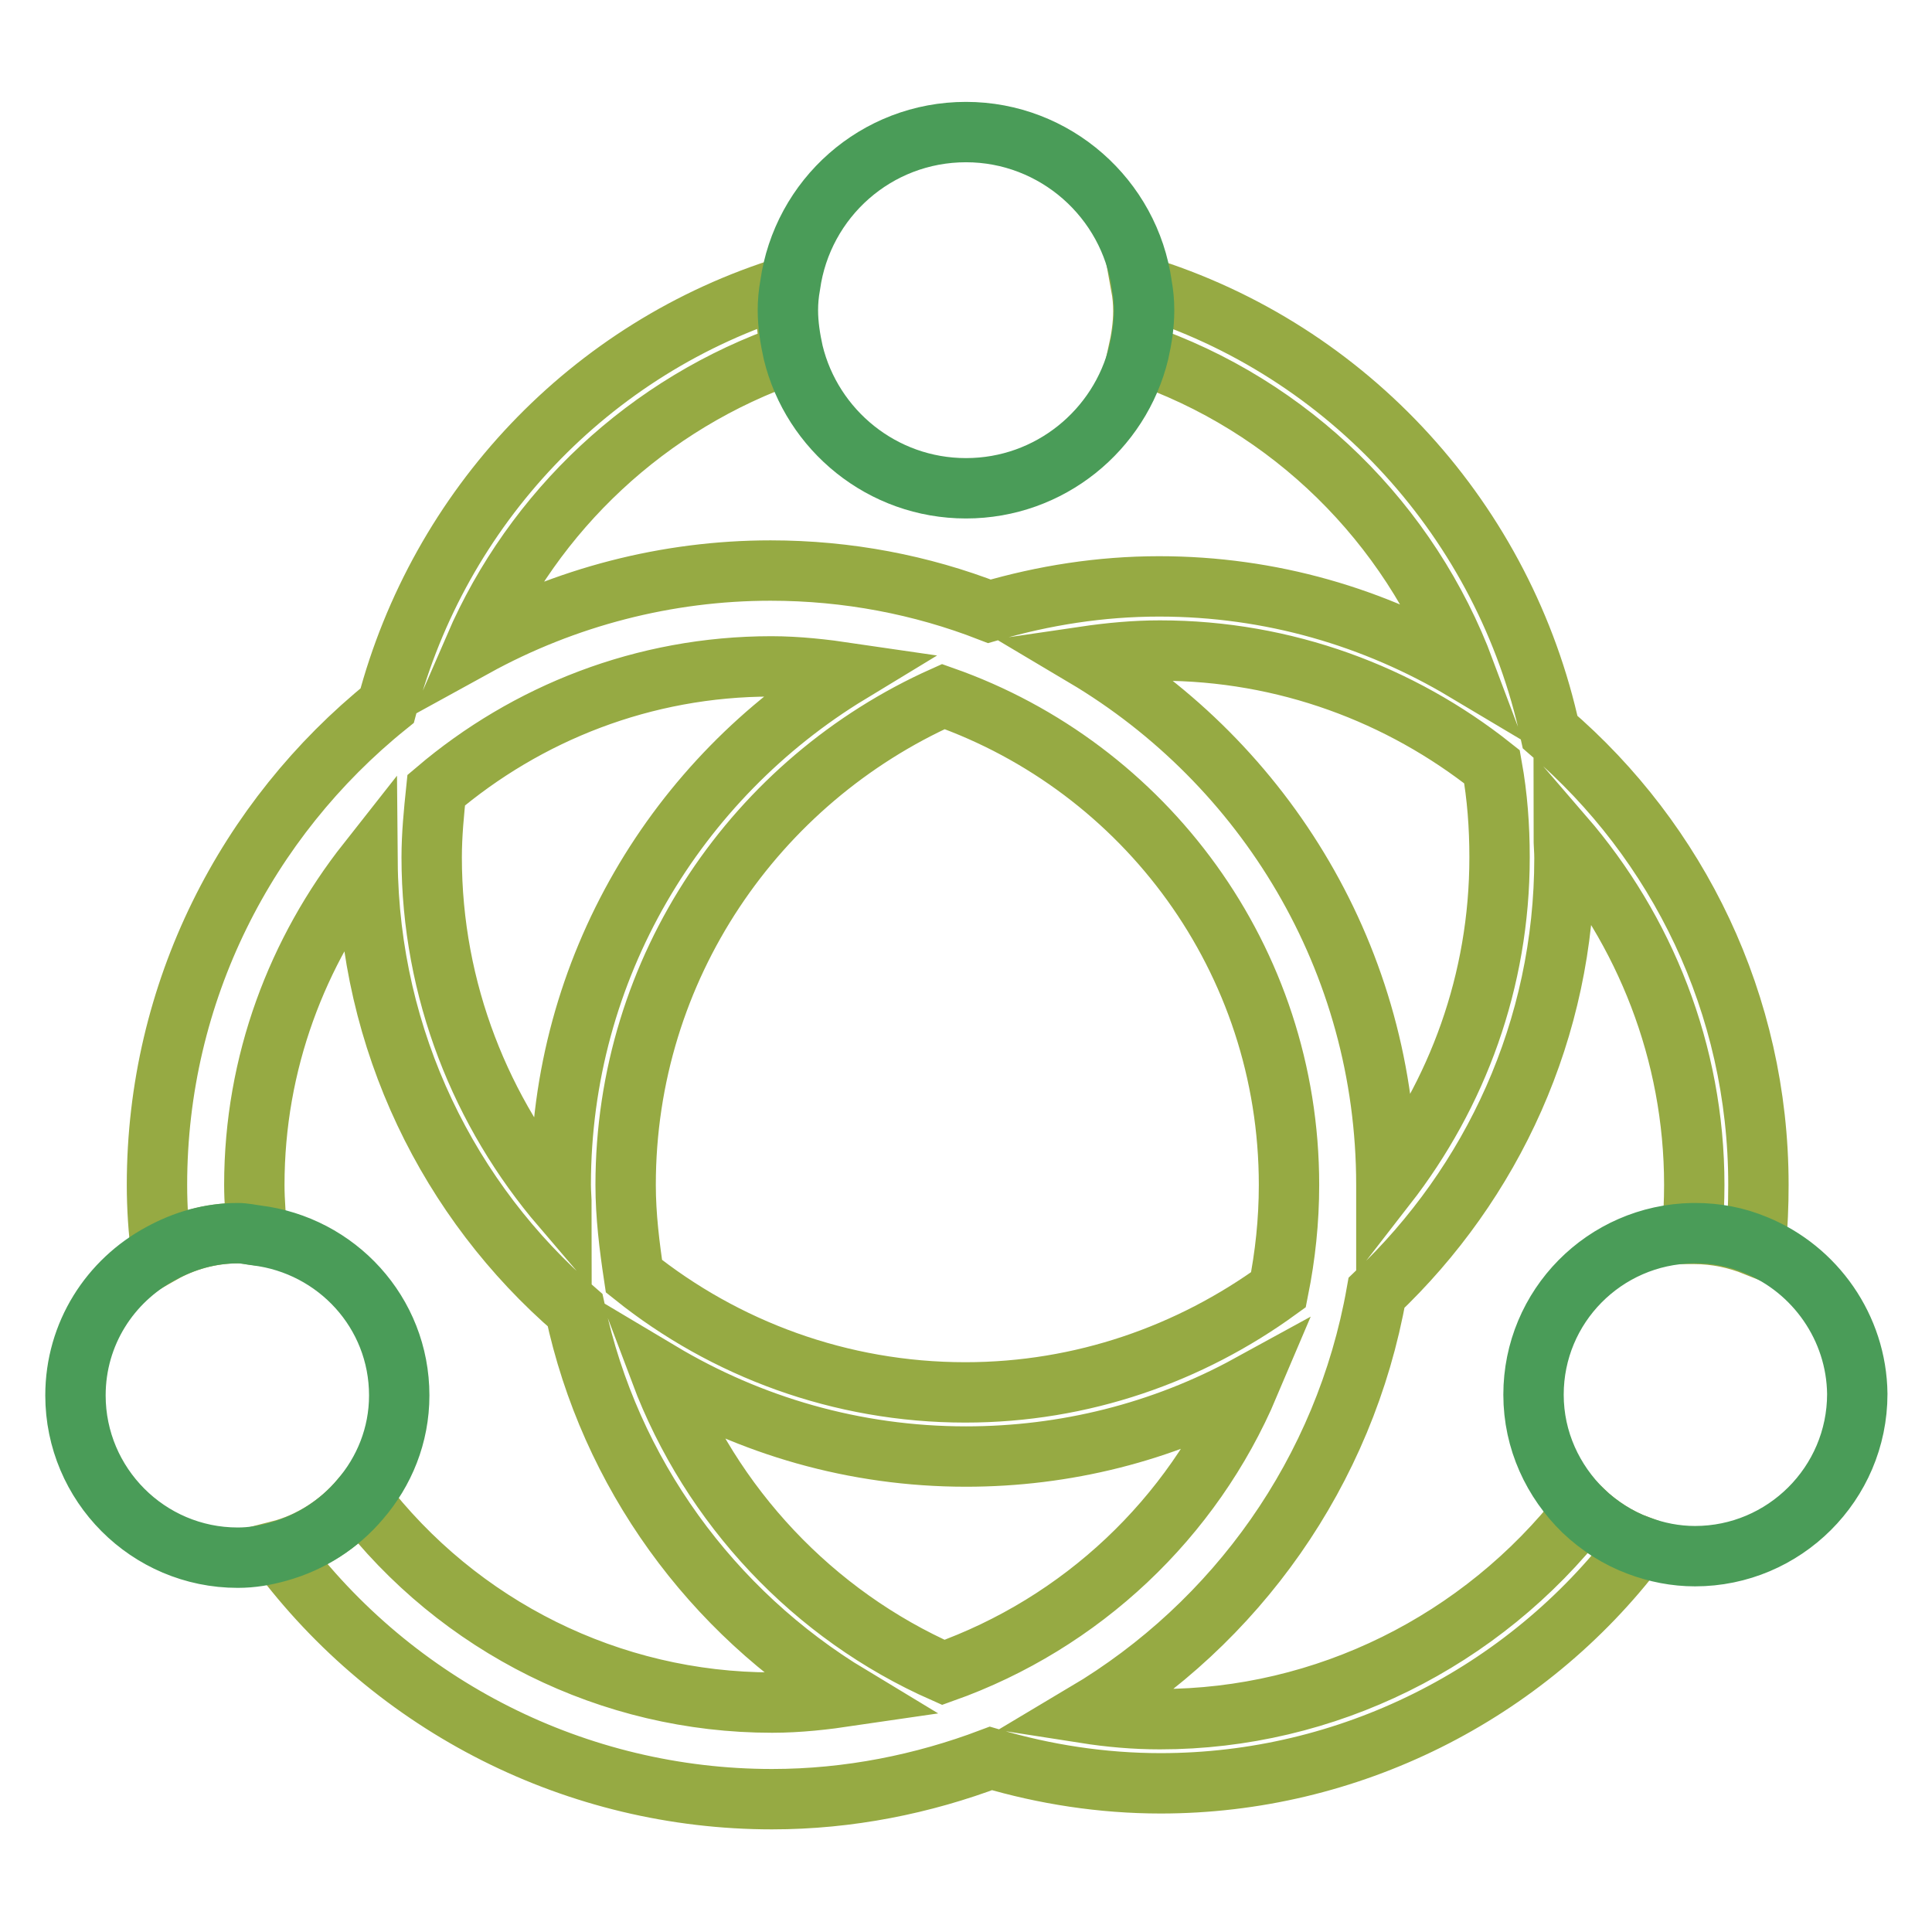
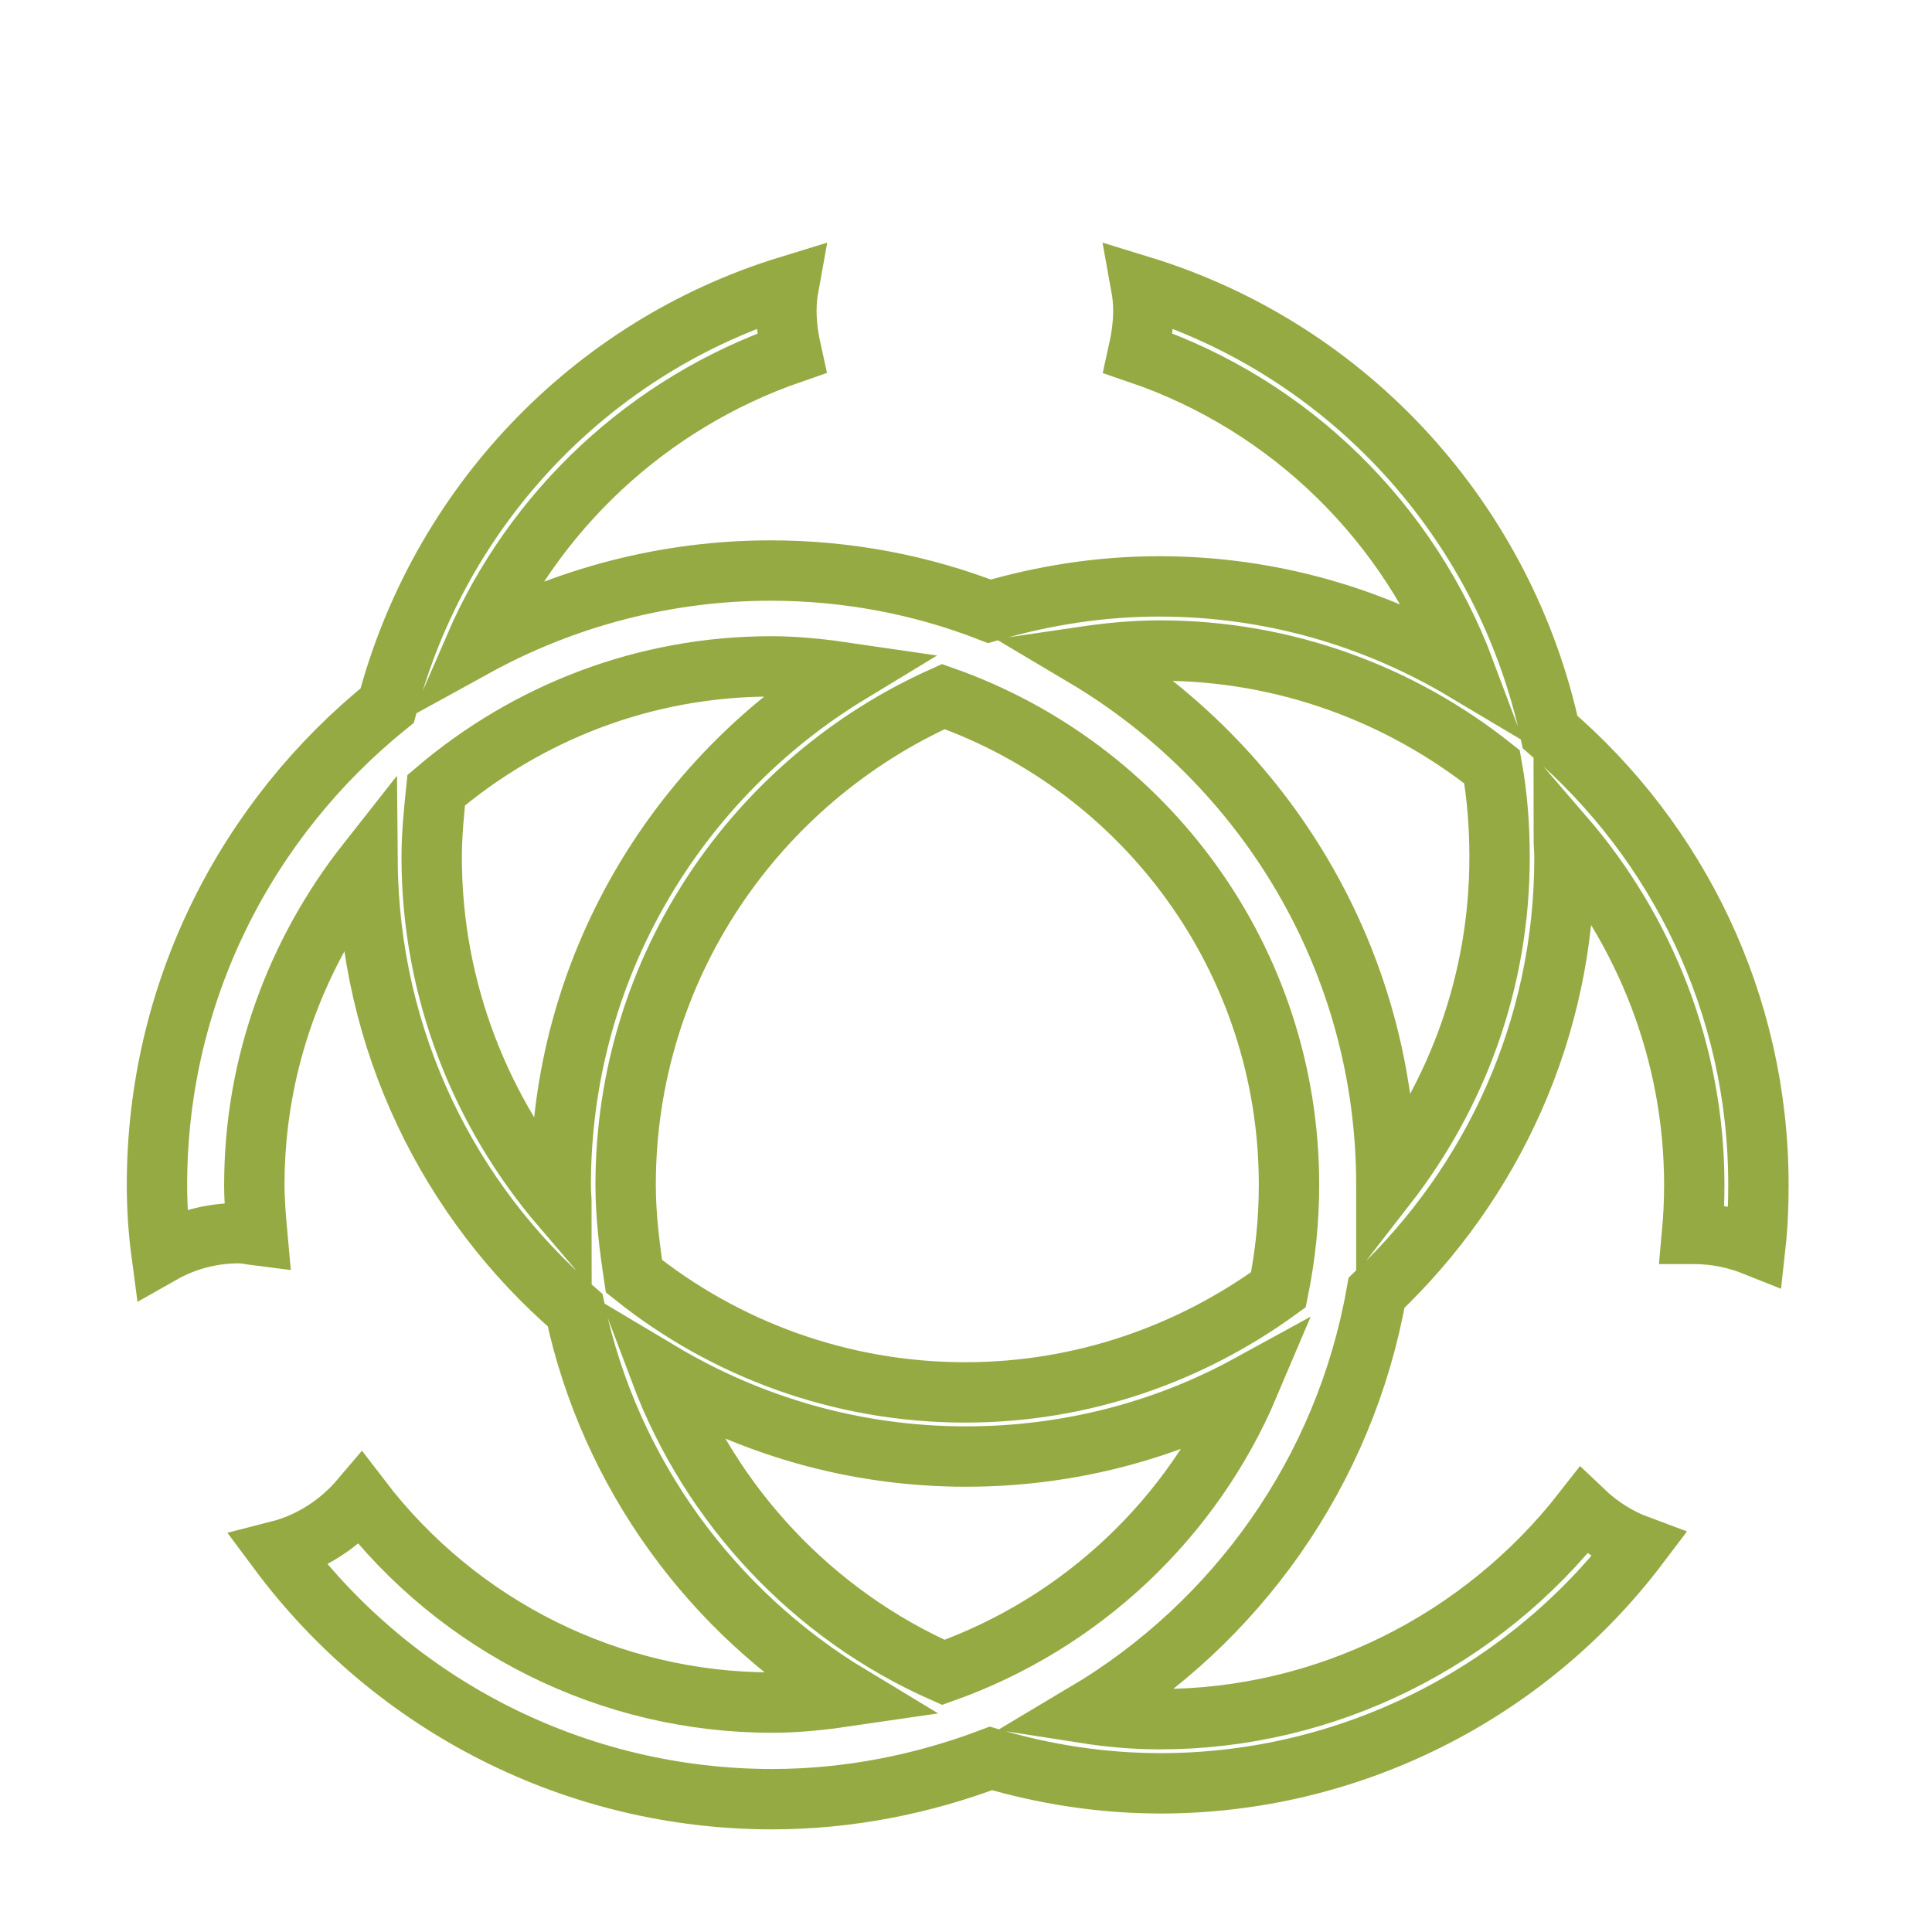
<svg xmlns="http://www.w3.org/2000/svg" version="1.1" x="0px" y="0px" viewBox="0 0 256 256" enable-background="new 0 0 256 256" xml:space="preserve">
  <g>
    <path stroke-width="8" fill-opacity="0" stroke="#96aa43" d="M153.7,227.8c-3.4,0-6.7-0.3-9.9-0.8c20-11.9,34.4-32,38.6-55.7c15.3-14.5,24.9-34.9,24.9-57.6 c0-1-0.1-1.9-0.1-2.9c10.7,12.4,17.3,28.6,17.3,46.2c0,2.2-0.1,4.3-0.3,6.5c0.1,0,0.2,0,0.3,0c2.9,0,5.6,0.6,8.1,1.6 c0.3-2.7,0.4-5.4,0.4-8.1c0-24-10.7-45.5-27.6-60c-6-27.7-26.5-50.6-54.2-59.1c0.2,1.1,0.3,2.2,0.3,3.3c0,1.9-0.3,3.8-0.7,5.6 c20.3,6.9,36,22.6,43.3,42.1c-11.9-7.1-25.7-11.2-40.5-11.2c-7.8,0-15.3,1.2-22.5,3.3c-9-3.5-18.8-5.4-29-5.4 c-13.7,0-27.2,3.5-39.2,10.1c7.8-18,22.9-32.3,42-38.9c-0.4-1.8-0.7-3.7-0.7-5.6c0-1.1,0.1-2.2,0.3-3.3 C78.1,46,58.2,67.3,51.3,93.5c-18.6,15-30.5,37.9-30.5,63.5c0,3,0.2,6.1,0.6,9.1c3-1.7,6.5-2.7,10.2-2.7c0.9,0,1.7,0.2,2.5,0.3 c-0.2-2.2-0.4-4.5-0.4-6.7c0-16.2,5.7-31,15-42.8c0.2,23.7,10.8,45,27.5,59.4c4.6,21.6,18.1,40,36.5,51.1 c-3.4,0.5-6.8,0.9-10.4,0.9c-21.4,0-41.5-10-54.5-27c-2.8,3.3-6.6,5.8-10.9,6.9c15.4,20.7,39.6,32.9,65.4,32.9c10.2,0,20-2,29-5.4 c7.1,2.1,14.7,3.3,22.5,3.3c24.8,0,48.3-11.7,63.3-31.5c-2.7-1-5.2-2.6-7.3-4.6C196.3,217.5,175.6,227.8,153.7,227.8z M82.9,157 c0-28.8,17.3-53.6,42.1-64.7c26.7,9.4,45.8,34.8,45.8,64.7c0,4.8-0.5,9.4-1.4,13.9c-11.7,8.5-26,13.6-41.5,13.6 c-16.6,0-31.9-5.8-43.9-15.4C83.4,165.1,82.9,161.1,82.9,157L82.9,157z M153.7,86.2c16.6,0,31.9,5.8,44,15.4c0.7,3.9,1,7.9,1,12 c0,16.4-5.6,31.4-15,43.5c0,0,0-0.1,0-0.1c0-29.8-16.1-55.8-40-70C147.1,86.5,150.4,86.2,153.7,86.2z M57.2,113.6 c0-3,0.3-6,0.6-8.9c12-10.2,27.5-16.4,44.4-16.4c3.5,0,7,0.4,10.4,0.9c-22.9,13.9-38.3,39.1-38.3,67.8c0,1,0.1,1.9,0.1,2.9 C63.8,147.5,57.2,131.3,57.2,113.6L57.2,113.6z M87.5,181.8c11.9,7.1,25.7,11.2,40.5,11.2c13.1,0,26-3.2,37.5-9.5 c-7.5,17.7-22.2,31.6-40.5,38.1C107.8,214,94.2,199.6,87.5,181.8L87.5,181.8z" />
-     <path stroke-width="8" fill-opacity="0" stroke="#4a9c58" d="M47.7,198.7c3.2-3.7,5.2-8.5,5.2-13.8c0-11-8.3-19.9-18.9-21.2c-0.8-0.1-1.6-0.3-2.5-0.3 c-3.7,0-7.1,1-10.2,2.7c-6.7,3.6-11.3,10.6-11.3,18.8c0,11.8,9.6,21.5,21.5,21.5c1.9,0,3.6-0.3,5.4-0.8 C41.2,204.4,44.9,202,47.7,198.7L47.7,198.7z M232.7,165c-2.6-1.1-5.3-1.6-8.1-1.6c-0.1,0-0.2,0-0.3,0 c-11.7,0.2-21.1,9.7-21.1,21.4c0,6.1,2.6,11.5,6.6,15.4c2.1,2,4.6,3.6,7.3,4.6c2.4,0.9,4.9,1.4,7.5,1.4c11.8,0,21.5-9.6,21.5-21.5 C246,175.9,240.5,168.2,232.7,165z M105.1,46.7c2.5,10.3,11.8,18,22.9,18c11.1,0,20.4-7.7,22.9-18c0.4-1.8,0.7-3.6,0.7-5.6 c0-1.1-0.1-2.2-0.3-3.3c-1.6-11.5-11.5-20.3-23.3-20.3c-11.9,0-21.7,8.8-23.3,20.3c-0.2,1.1-0.3,2.2-0.3,3.3 C104.4,43,104.7,44.9,105.1,46.7z" />
  </g>
</svg>